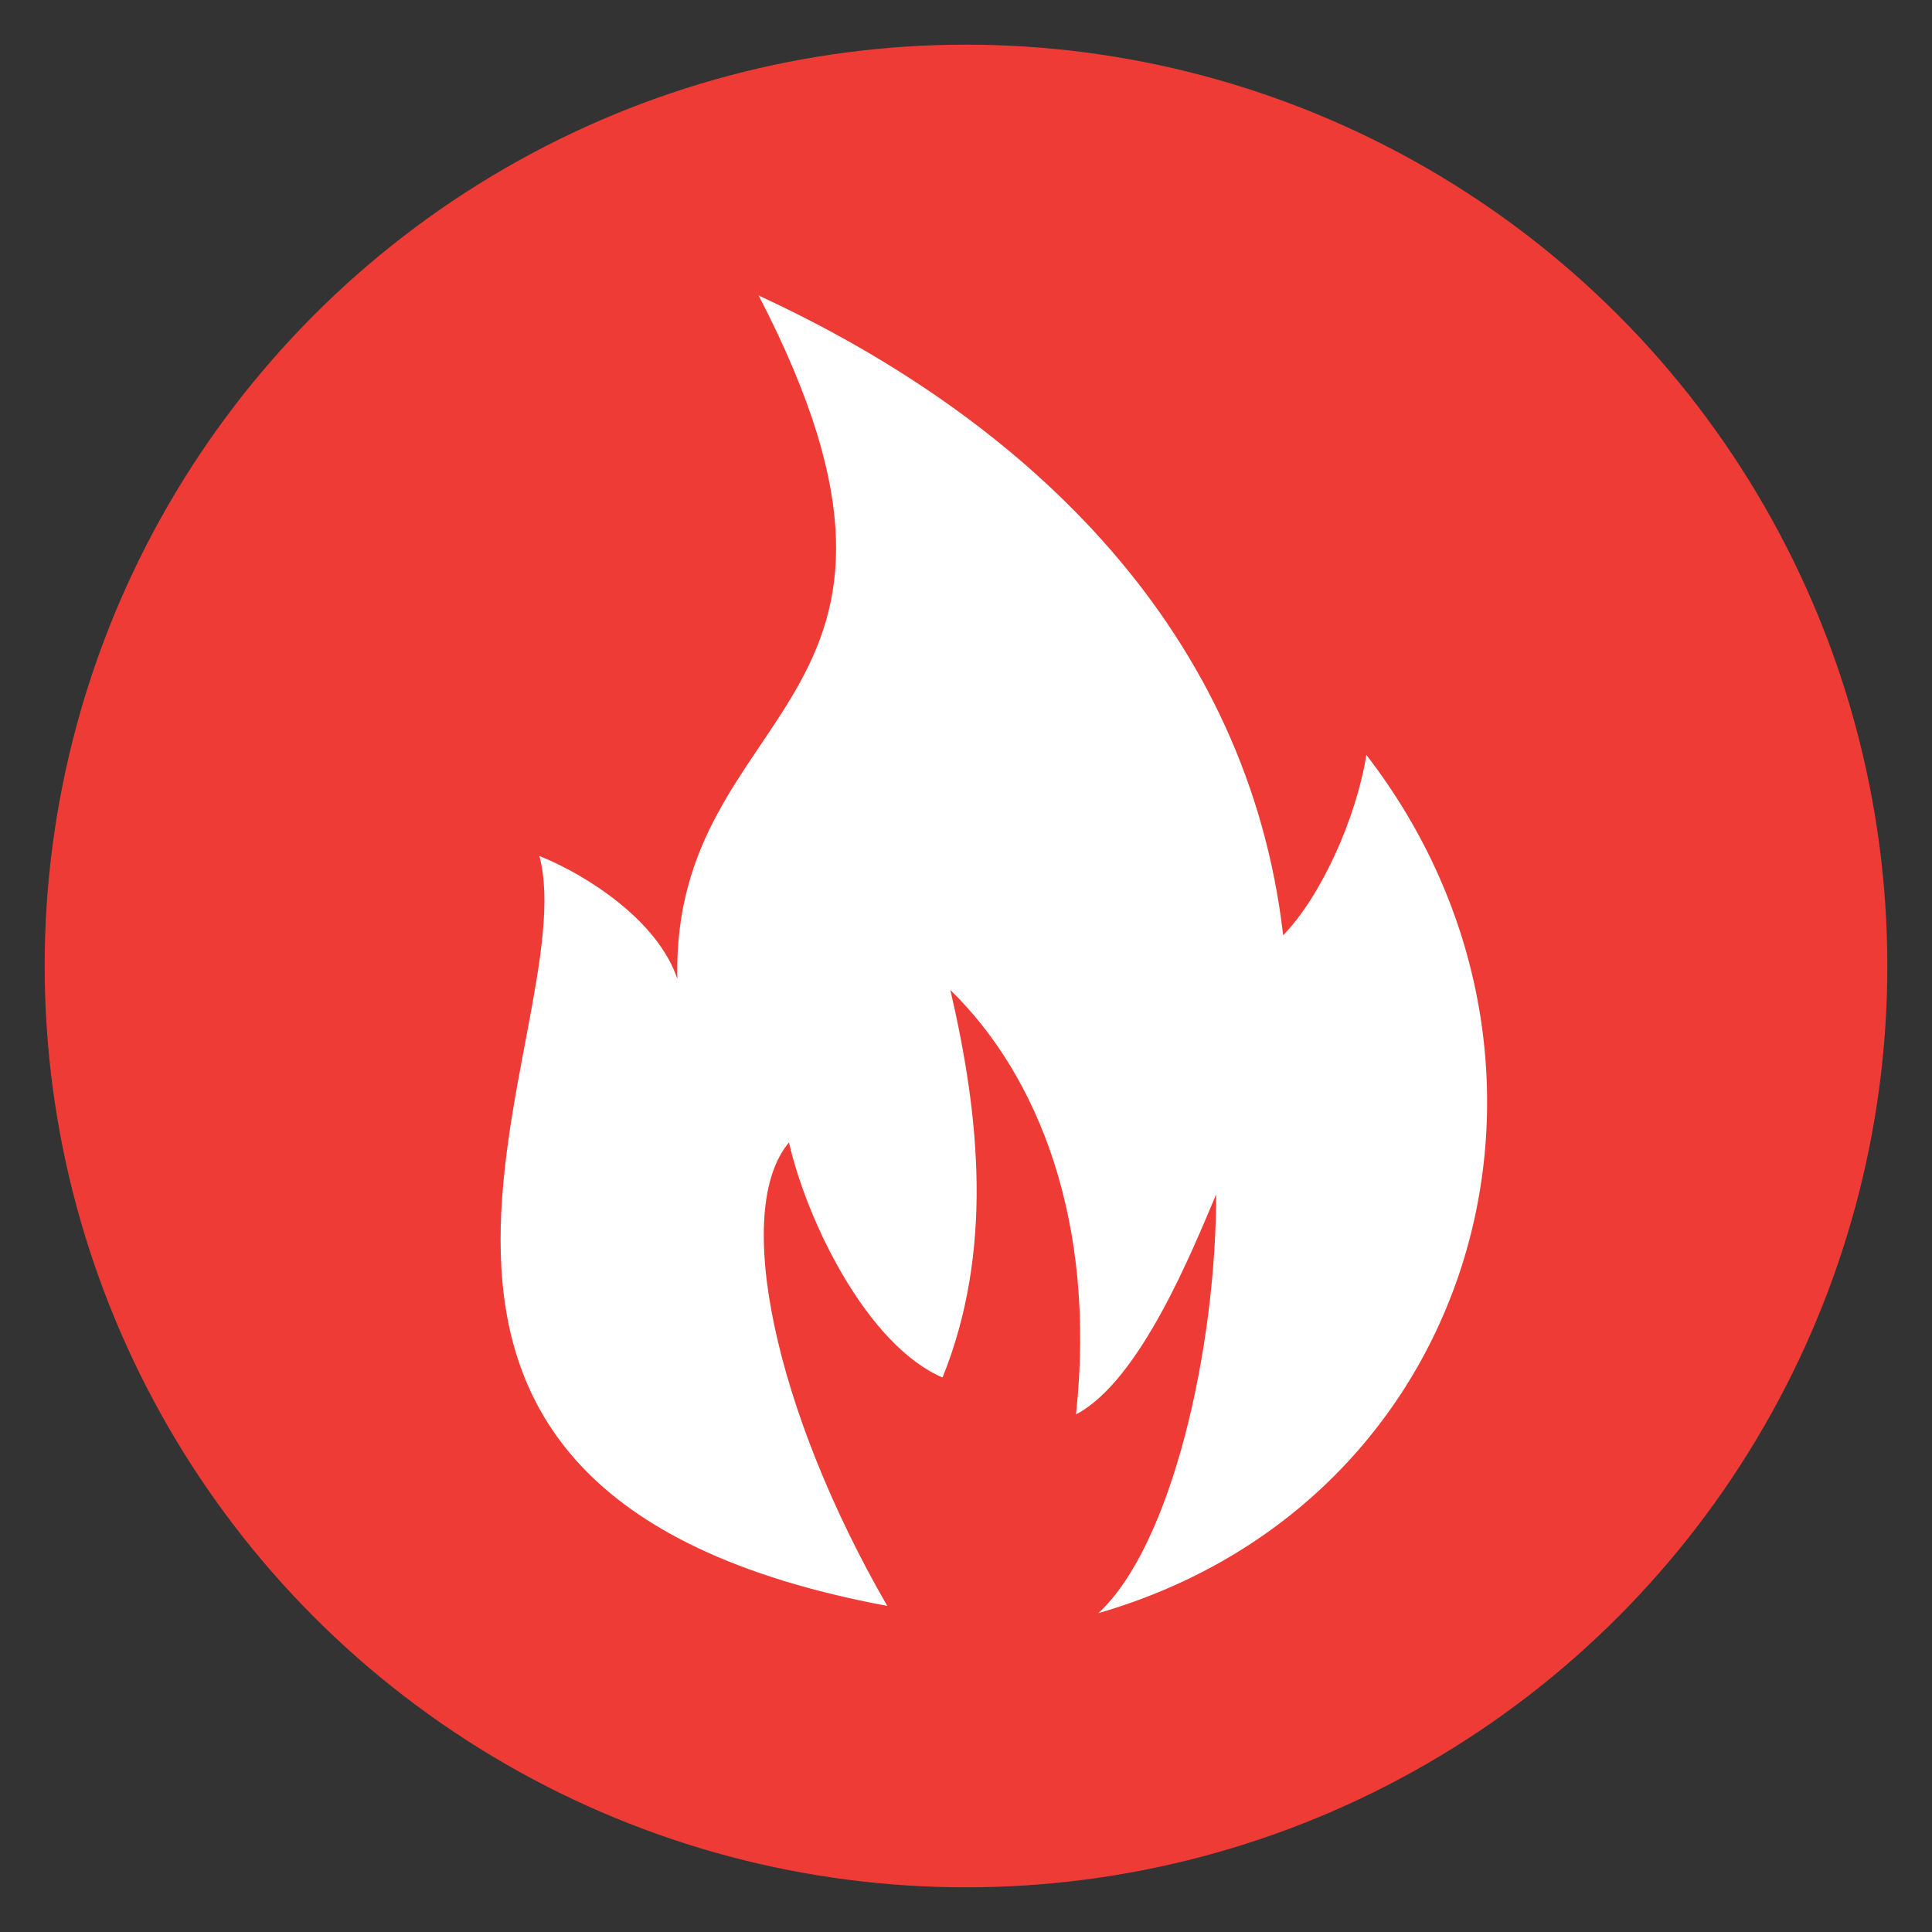
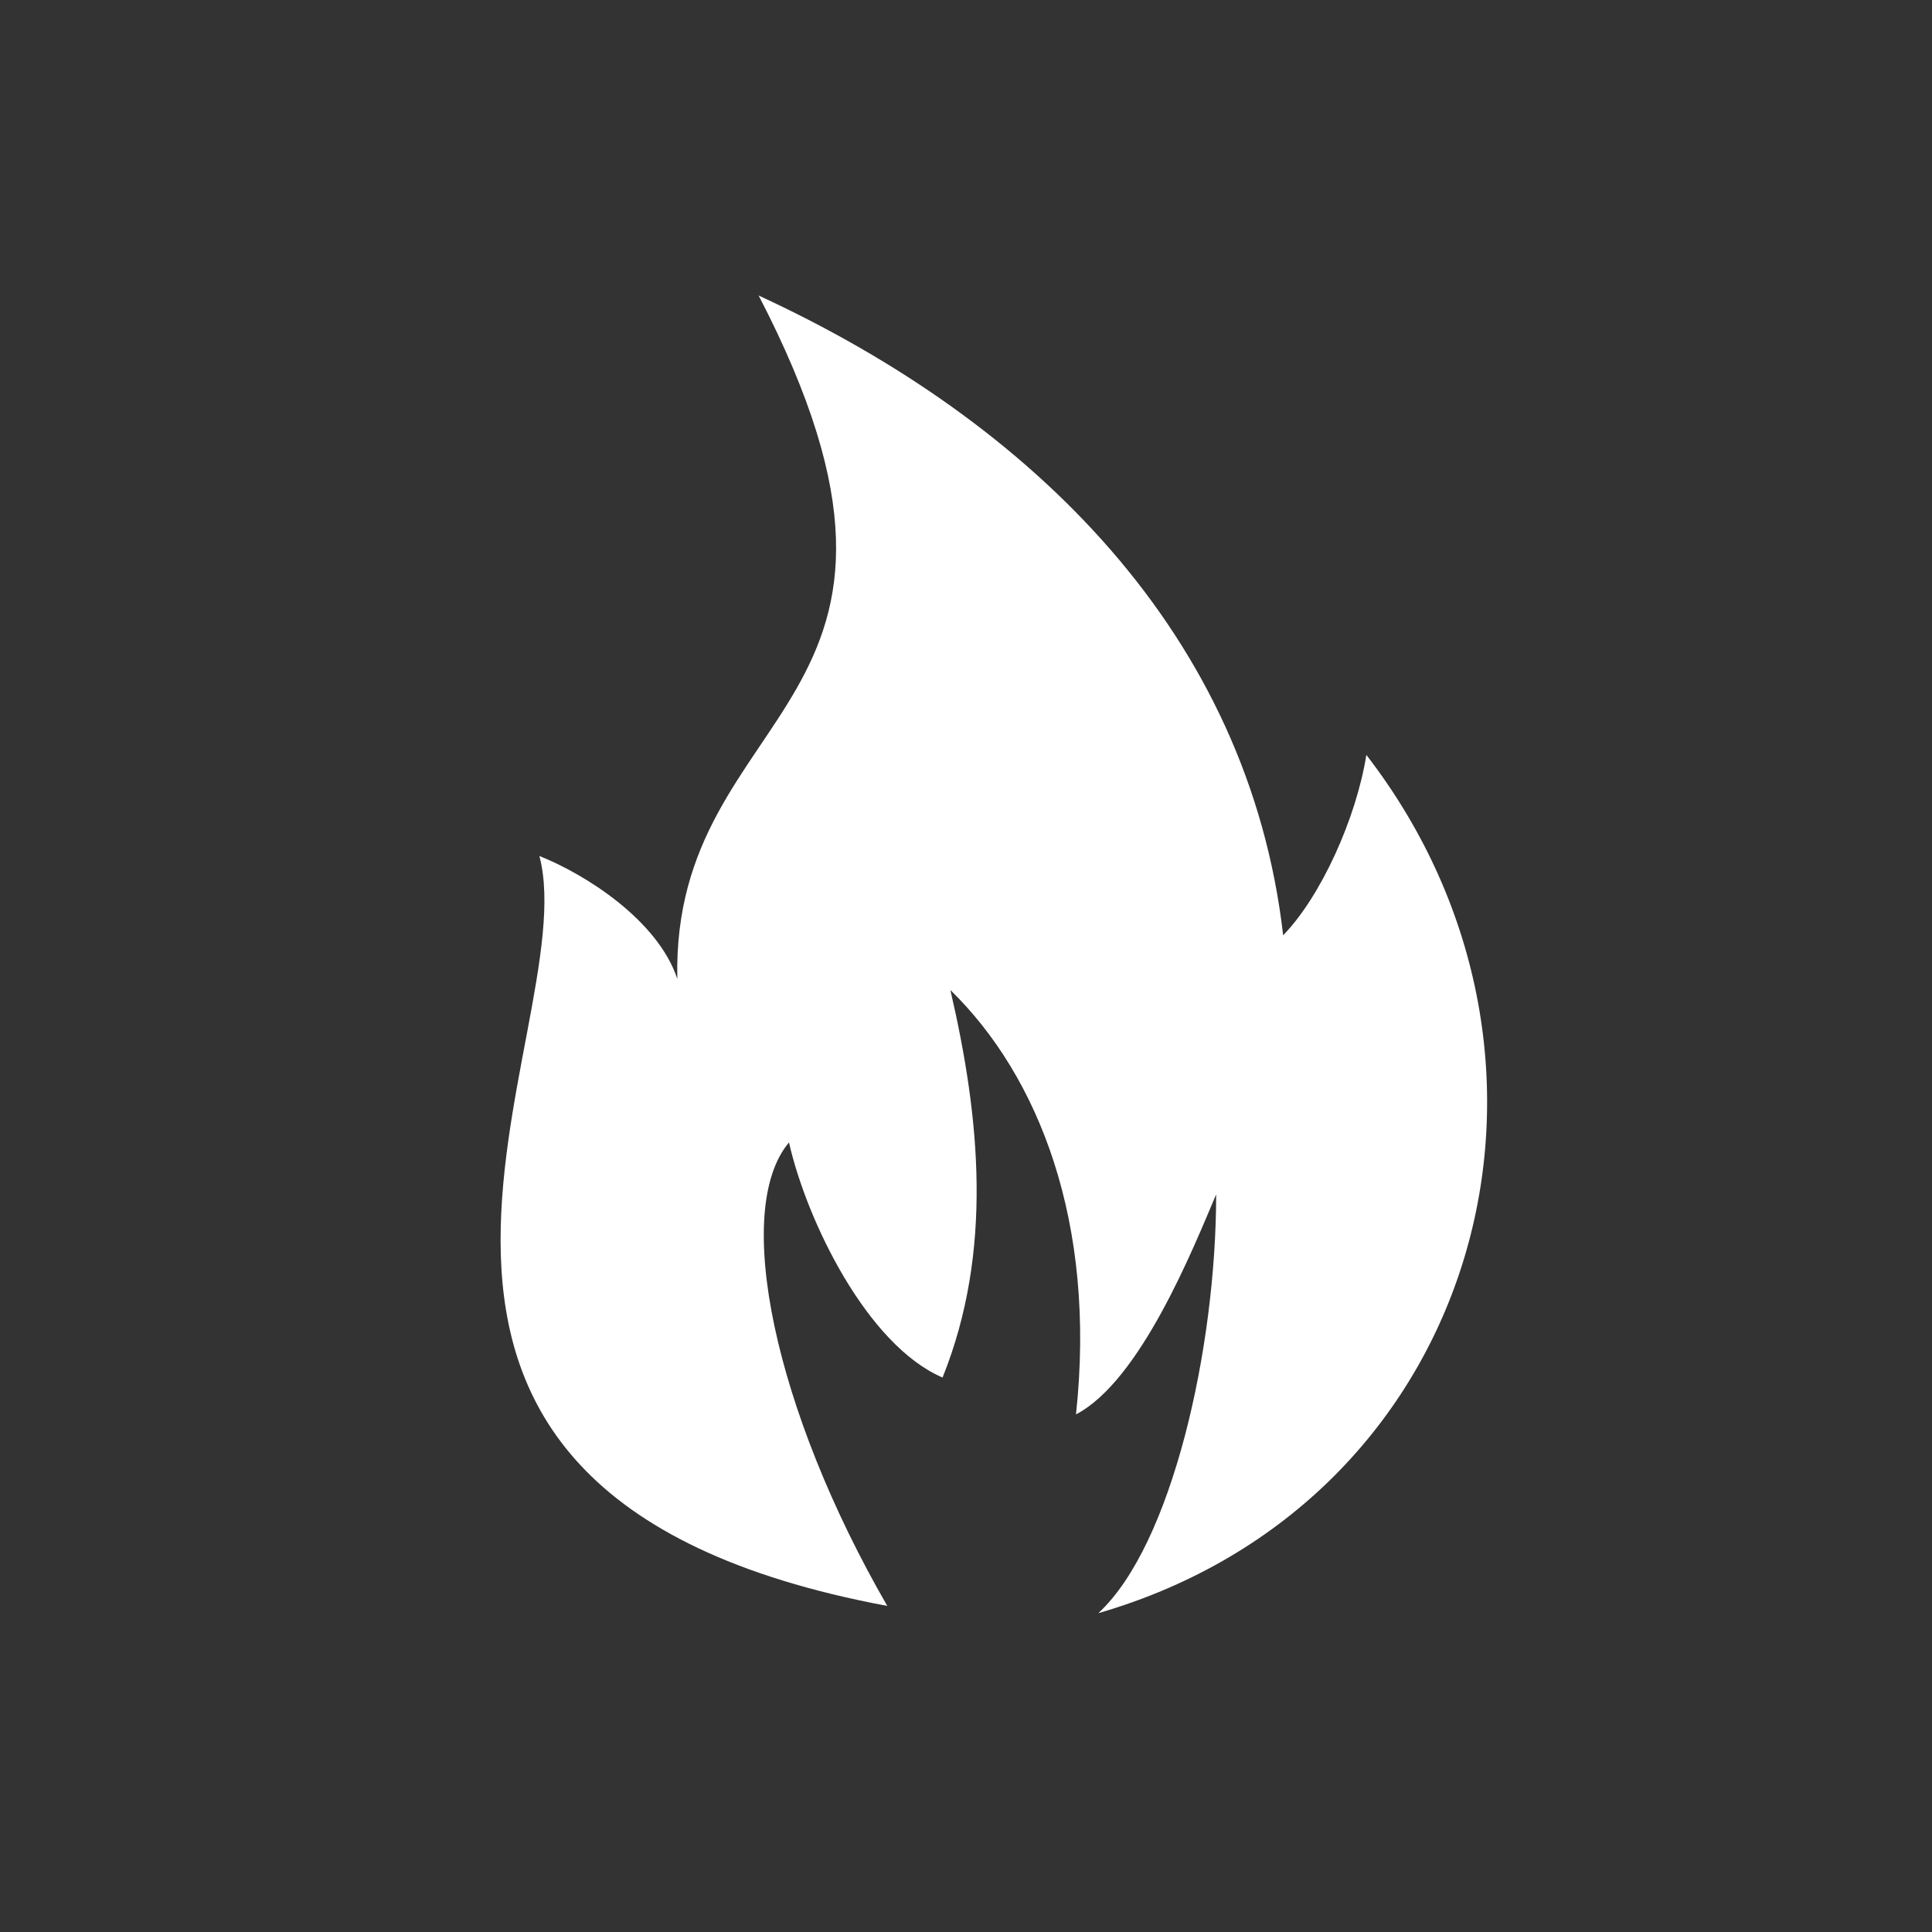
<svg xmlns="http://www.w3.org/2000/svg" id="a" version="1.1" width="34.6" height="34.6" viewBox="0 0 34.6 34.6">
  <rect x="0" y="0" width="34.6" height="34.6" fill="#333333" stroke="none" />
  <defs>
    <style>
      .st0 {
        fill: #fff;
        fill-rule: evenodd;
      }

      .st1 {
        fill: #ef3b36;
      }
    </style>
  </defs>
-   <circle class="st1" cx="17.3" cy="17.3" r="16.5" />
  <path class="st0" d="M13.58,5.28c3.87,7.45-1.56,7.27-1.45,12.25-.35-1.05-1.64-1.87-2.47-2.2.84,3.17-4.76,11.38,6.23,13.43-2.02-3.5-2.78-7.09-1.76-8.3.32,1.41,1.4,3.63,2.75,4.21.91-2.26.67-4.66.14-6.94,1.58,1.54,2.62,4.16,2.25,7.6,1.15-.6,2.09-2.95,2.51-3.94,0,2.75-.79,6.28-2.11,7.5,6.84-1.98,9.04-9.88,4.8-15.37-.18,1.13-.81,2.53-1.49,3.23-.62-5.38-4.47-9.19-9.4-11.46" />
</svg>